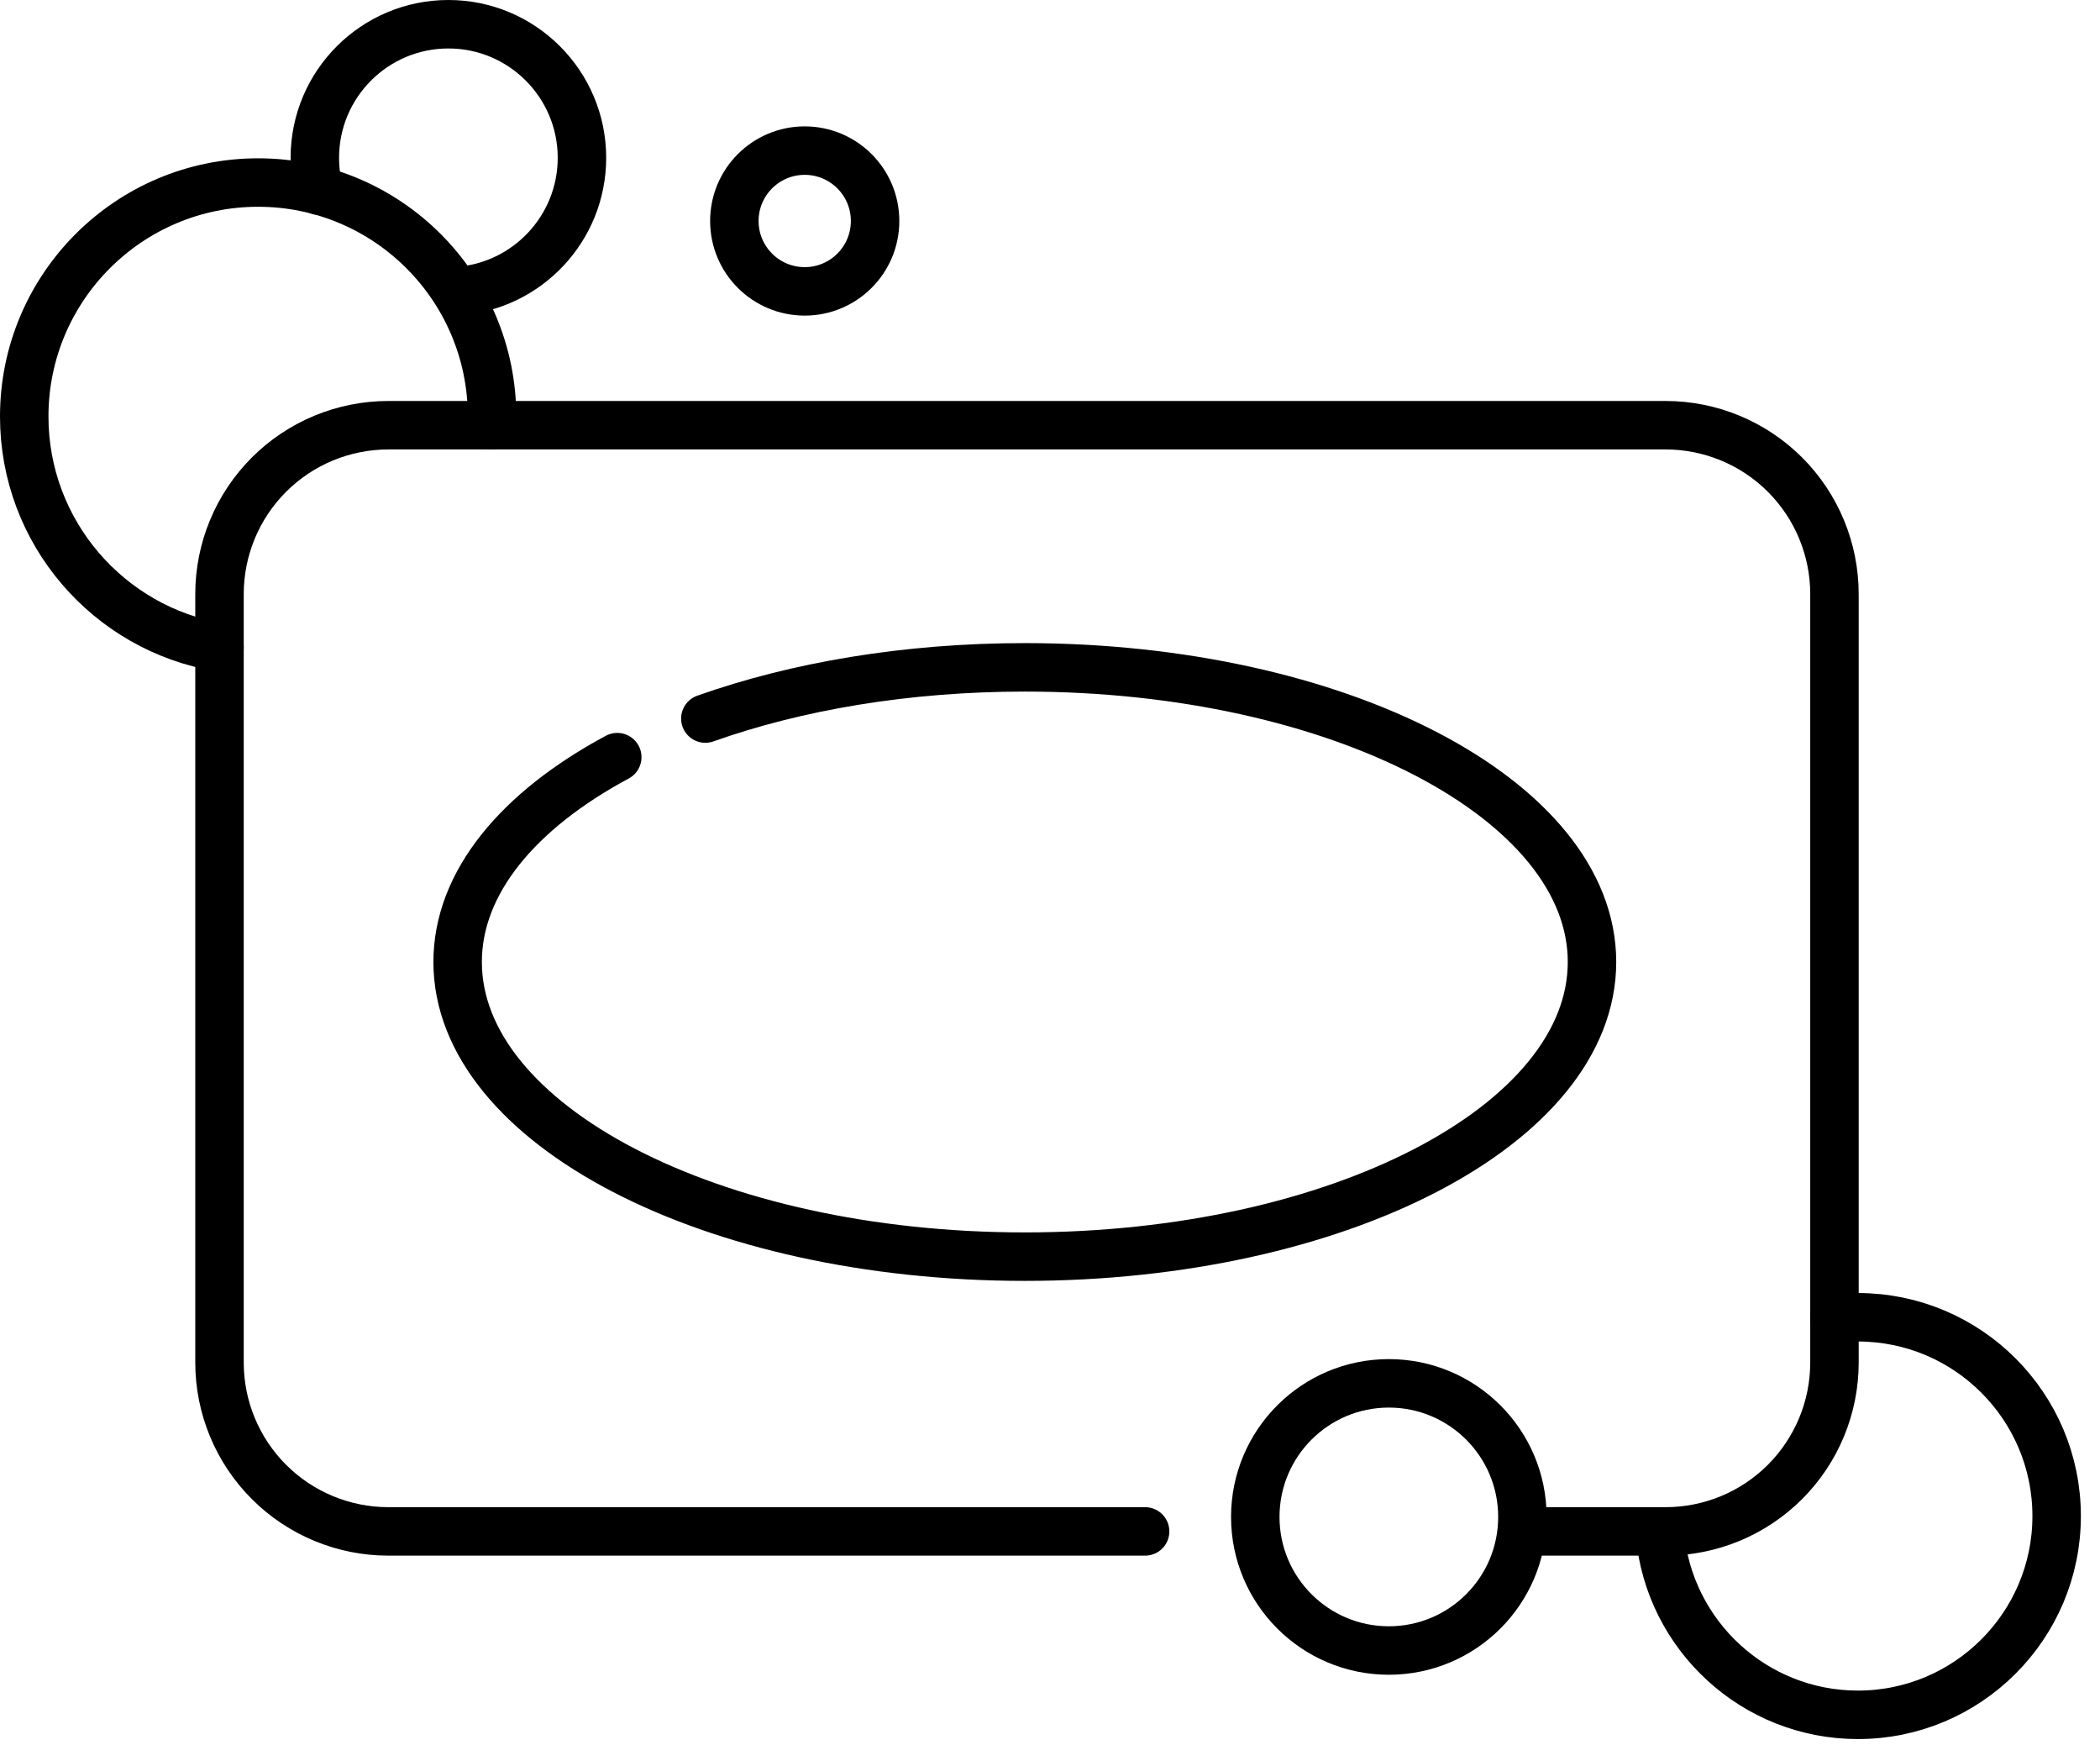
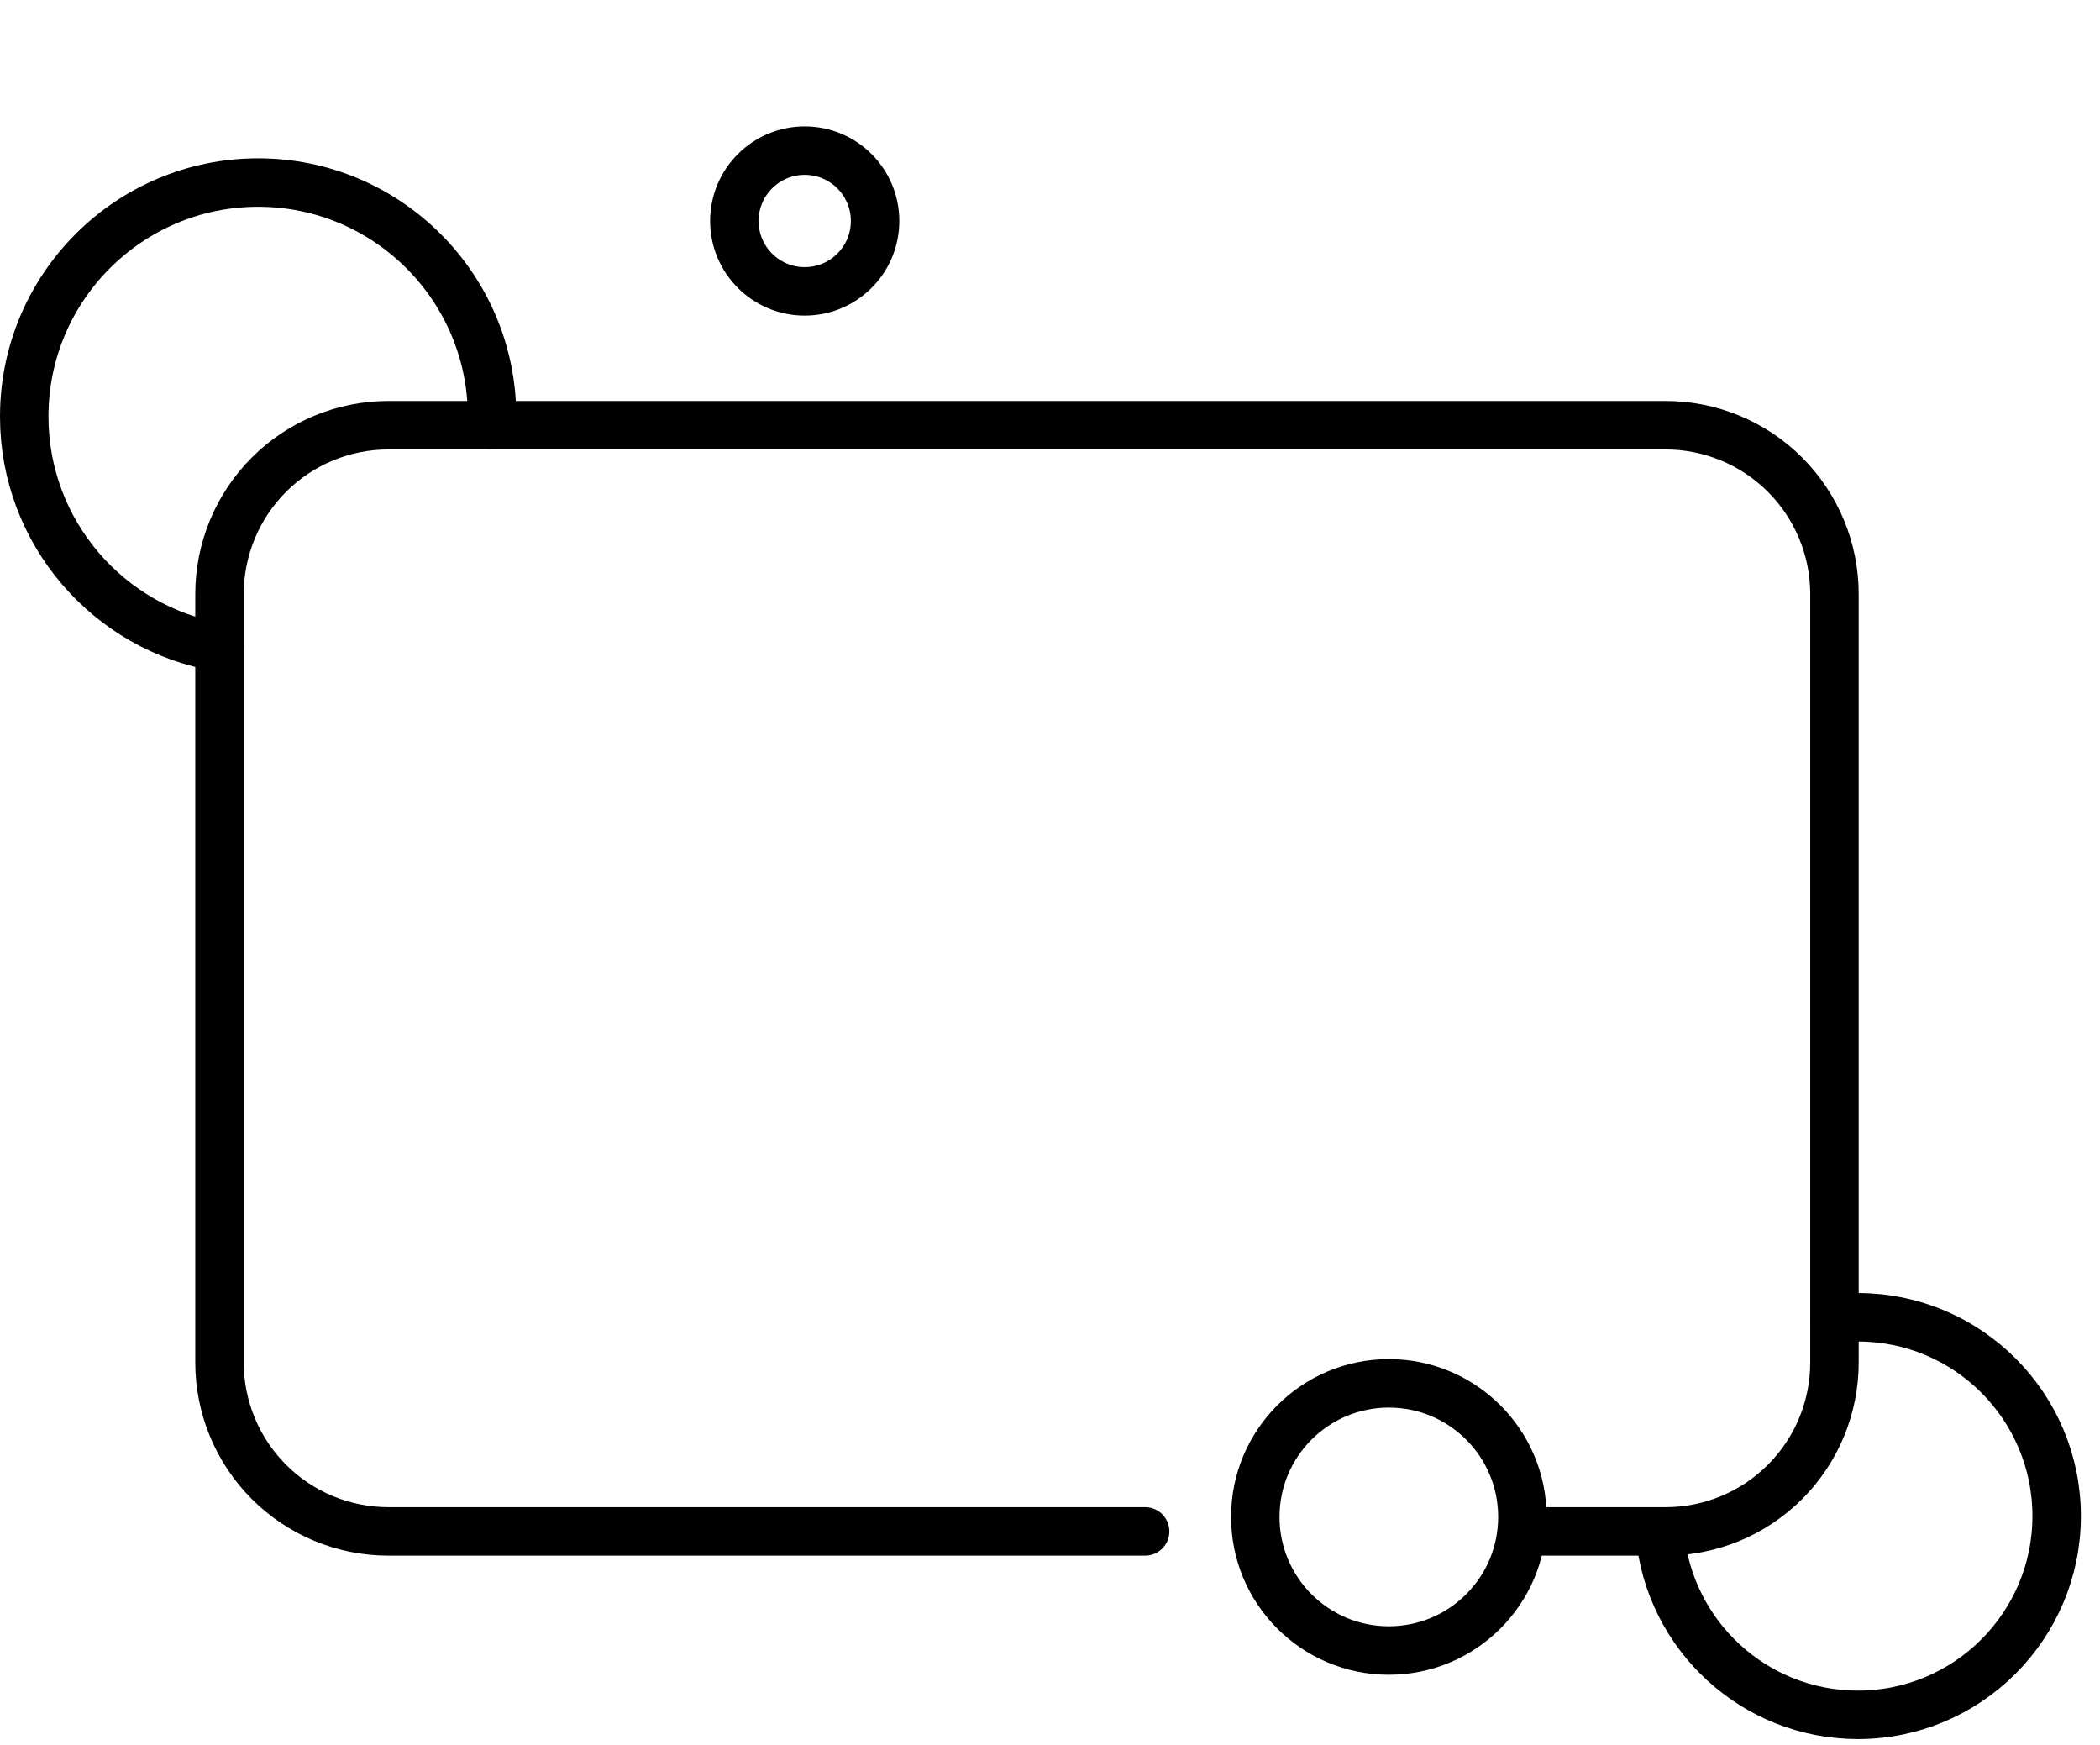
<svg xmlns="http://www.w3.org/2000/svg" width="100%" height="100%" viewBox="0 0 65 54" version="1.1" xml:space="preserve" style="fill-rule:evenodd;clip-rule:evenodd;stroke-linecap:round;stroke-linejoin:round;stroke-miterlimit:1.5;">
  <g>
    <path d="M47.204,47.392l4.35,0c1.386,0 2.716,-0.551 3.696,-1.531c0.98,-0.98 1.531,-2.309 1.531,-3.695c-0,-6.445 -0,-17.336 -0,-23.781c-0,-1.386 -0.551,-2.716 -1.531,-3.696c-0.98,-0.98 -2.31,-1.53 -3.696,-1.53c-9.599,-0 -29.934,-0 -39.533,-0c-1.386,-0 -2.716,0.55 -3.696,1.53c-0.98,0.98 -1.531,2.31 -1.531,3.696c0,6.445 0,17.336 0,23.781c0,1.386 0.551,2.715 1.531,3.695c0.98,0.98 2.31,1.531 3.696,1.531c8.264,0 23.423,0 23.423,0" style="fill:none;stroke:#000;stroke-width:1.5px;" />
-     <path d="M21.832,22.237c2.817,-1 6.222,-1.585 9.888,-1.585c9.69,0 17.556,4.086 17.556,9.118c-0,5.033 -7.866,9.119 -17.556,9.119c-9.689,-0 -17.555,-4.086 -17.555,-9.119c-0,-2.462 1.883,-4.697 4.941,-6.339" style="fill:none;stroke:#000;stroke-width:1.5px;" />
    <circle cx="24.908" cy="6.839" r="2.178" style="fill:none;stroke:#000;stroke-width:1.5px;" />
    <path d="M6.794,20.031c-3.427,-0.571 -6.044,-3.553 -6.044,-7.142c0,-3.996 3.244,-7.24 7.24,-7.24c3.996,0 7.24,3.244 7.24,7.24c0,0.09 -0.001,0.18 -0.005,0.27" style="fill:none;stroke:#000;stroke-width:1.5px;" />
-     <path d="M9.871,5.9c-0.083,-0.325 -0.126,-0.665 -0.126,-1.016c-0,-2.282 1.852,-4.134 4.134,-4.134c2.281,0 4.134,1.852 4.134,4.134c-0,2.185 -1.7,3.977 -3.848,4.124" style="fill:none;stroke:#000;stroke-width:1.5px;" />
    <circle cx="42.988" cy="46.944" r="4.134" style="fill:none;stroke:#000;stroke-width:1.5px;" />
    <path d="M56.781,40.808c0.238,-0.029 0.48,-0.043 0.726,-0.043c3.395,0 6.151,2.756 6.151,6.152c0,3.395 -2.756,6.151 -6.151,6.151c-3.206,0 -5.843,-2.458 -6.127,-5.59" style="fill:none;stroke:#000;stroke-width:1.5px;" />
  </g>
</svg>